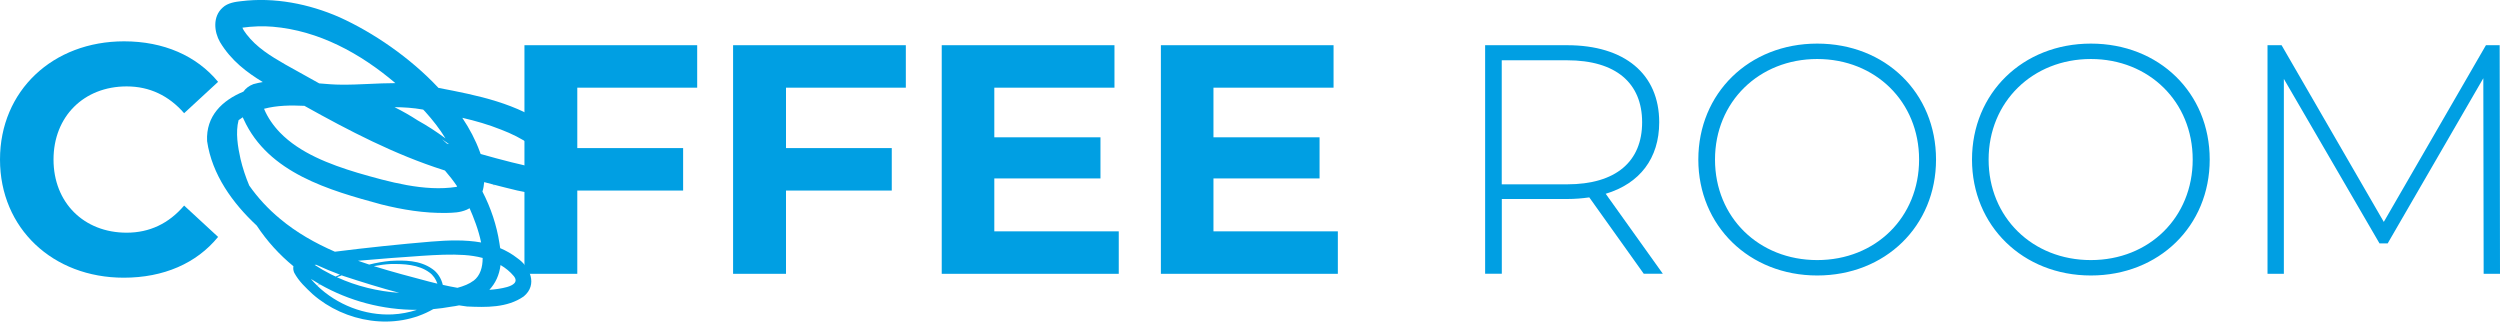
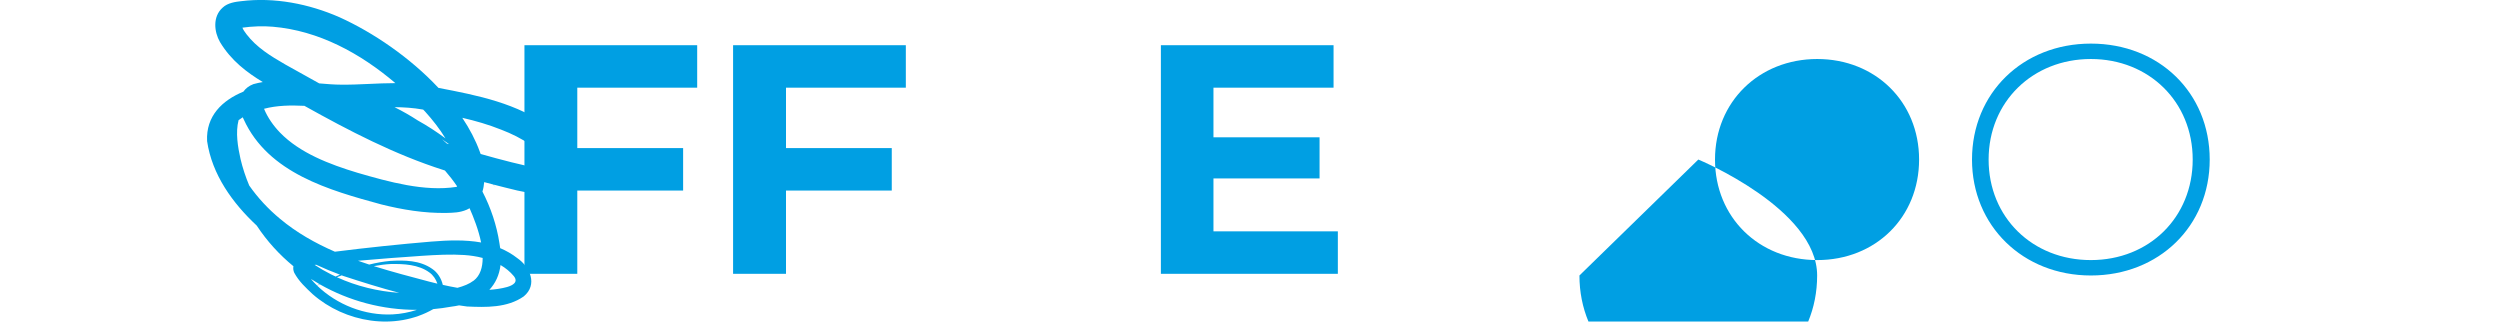
<svg xmlns="http://www.w3.org/2000/svg" id="Vrstva_2" viewBox="0 0 373.25 48">
  <g id="Vrstva_1-2">
-     <path d="M0,23.82C0,13.53,7.9,6.17,18.52,6.17c5.9,0,10.82,2.15,14.04,6.05l-5.07,4.68c-2.29-2.63-5.17-4-8.58-4-6.39,0-10.92,4.49-10.92,10.92s4.53,10.92,10.92,10.92c3.41,0,6.29-1.36,8.58-4.05l5.07,4.68c-3.22,3.95-8.14,6.09-14.09,6.09C7.9,41.46,0,34.1,0,23.82" style="fill:#009fe3;" />
    <polygon points="86.19 13.09 86.19 22.11 101.99 22.11 101.99 28.45 86.19 28.45 86.19 40.88 78.3 40.88 78.3 6.75 104.09 6.75 104.09 13.09 86.19 13.09" style="fill:#009fe3;" />
    <polygon points="117.35 13.09 117.35 22.11 133.14 22.11 133.14 28.45 117.35 28.45 117.35 40.88 109.45 40.88 109.45 6.75 135.24 6.75 135.24 13.09 117.35 13.09" style="fill:#009fe3;" />
-     <polygon points="167.03 34.54 167.03 40.88 140.6 40.88 140.6 6.75 166.39 6.75 166.39 13.09 148.45 13.09 148.45 20.5 164.3 20.5 164.3 26.64 148.45 26.64 148.45 34.54 167.03 34.54" style="fill:#009fe3;" />
    <polygon points="199.74 34.54 199.74 40.88 173.32 40.88 173.32 6.75 199.1 6.75 199.1 13.09 181.17 13.09 181.17 20.5 197.01 20.5 197.01 26.64 181.17 26.64 181.17 34.54 199.74 34.54" style="fill:#009fe3;" />
-     <path d="M233.96,27.52c7.31,0,11.21-3.41,11.21-9.26s-3.9-9.26-11.21-9.26h-9.75v18.52h9.75ZM245.42,40.88l-8.14-11.41c-1.07.15-2.14.24-3.31.24h-9.75v11.16h-2.49V6.75h12.24c8.58,0,13.75,4.29,13.75,11.5,0,5.41-2.92,9.16-7.99,10.68l8.53,11.94h-2.83Z" style="fill:#009fe3;" />
-     <path d="M286.52,23.82c0-8.63-6.53-15.01-15.21-15.01s-15.26,6.39-15.26,15.01,6.53,15.01,15.26,15.01,15.21-6.39,15.21-15.01M253.56,23.82c0-9.9,7.56-17.31,17.75-17.31s17.74,7.36,17.74,17.31-7.6,17.31-17.74,17.31-17.75-7.41-17.75-17.31" style="fill:#009fe3;" />
+     <path d="M286.52,23.82c0-8.63-6.53-15.01-15.21-15.01s-15.26,6.39-15.26,15.01,6.53,15.01,15.26,15.01,15.21-6.39,15.21-15.01M253.56,23.82s17.74,7.36,17.74,17.31-7.6,17.31-17.74,17.31-17.75-7.41-17.75-17.31" style="fill:#009fe3;" />
    <path d="M327.37,23.82c0-8.63-6.53-15.01-15.21-15.01s-15.26,6.39-15.26,15.01,6.53,15.01,15.26,15.01,15.21-6.39,15.21-15.01M294.42,23.82c0-9.9,7.56-17.31,17.75-17.31s17.74,7.36,17.74,17.31-7.6,17.31-17.74,17.31-17.75-7.41-17.75-17.31" style="fill:#009fe3;" />
-     <polygon points="371.15 6.75 355.9 33.13 340.64 6.75 338.54 6.75 338.54 40.88 340.98 40.88 340.98 11.78 355.26 36.34 356.48 36.34 370.76 11.68 370.81 40.88 373.25 40.88 373.2 6.75 371.15 6.75" style="fill:#009fe3;" />
    <path d="M76.34,24.22c-1.53-.39-3.06-.79-4.58-1.23-.04-.12-.08-.24-.13-.35-.63-1.73-1.52-3.42-2.61-5.05,1.97.45,3.88,1,5.81,1.77,3.12,1.19,5.94,2.95,7.45,5.43-1.78.69-3.89-.14-5.94-.57M64.5,36.06c-4.88.41-9.66.91-14.5,1.52-2.94-1.28-5.73-2.85-8.21-4.93-1.75-1.45-3.3-3.12-4.58-4.95-.54-1.28-.98-2.61-1.3-3.96-.4-1.79-.77-3.97-.29-5.8.19-.15.4-.29.62-.43.05.11.1.21.15.32,3.66,8.02,12.79,10.58,20.54,12.69,3.12.78,6.39,1.33,9.74,1.27,1-.03,1.95-.03,3.01-.48.15-.06.29-.14.43-.22.6,1.36,1.34,3.24,1.72,5.11-2.41-.43-4.94-.33-7.31-.14M76.71,41.22c.72.9-.14,1.38-1,1.63-.87.24-1.76.36-2.65.42.91-.97,1.49-2.21,1.67-3.7.74.43,1.42.98,1.98,1.65M47.34,42.63c.14-.06.27-.12.41-.18,4.36,2.48,9.38,3.83,14.5,3.81-1.17.38-2.41.62-3.64.68-4.15.2-8.3-1.44-11.27-4.3M47.7,42.42c-.13.06-.26.12-.38.19-.32-.31-.62-.63-.91-.97.42.27.86.53,1.29.78M50.76,41.01c-.22.09-.43.19-.65.28-.23-.11-.46-.22-.69-.33-.84-.42-1.65-.89-2.44-1.41.08,0,.15-.02.23-.02,1.17.54,2.35,1.03,3.55,1.48M51.22,41.19c2.81.92,5.59,1.79,8.39,2.53-3.21-.22-6.38-.99-9.31-2.33.24-.09.48-.19.72-.28.07.02.14.05.2.08M55.83,39.73c.82-.15,1.65-.27,2.49-.31,1.96-.04,4.18.07,5.79,1.26.55.39.97,1,1.19,1.67-.42-.1-.83-.21-1.25-.31-2.73-.72-5.5-1.45-8.22-2.3M70.71,41.9c-.64.49-1.48.82-2.41,1.07-.73-.12-1.46-.28-2.19-.44-.22-.96-.79-1.87-1.6-2.4-1.83-1.28-4.11-1.3-6.23-1.18-1.08.1-2.13.29-3.16.55-.56-.18-1.12-.37-1.67-.57,1.66-.15,3.32-.28,4.97-.41,3.51-.2,8.85-.83,12.24-.3.47.07.94.17,1.4.29,0,1.4-.36,2.63-1.34,3.39M36.8,5.11c-.27-.36-.48-.65-.61-.98,1.42-.2,3.11-.27,4.54-.14,6.85.58,13.06,3.96,18.3,8.42-2.72,0-5.44.26-8.08.23-1.09,0-2.19-.1-3.29-.19-2.38-1.33-5.08-2.83-5.08-2.83-2.22-1.28-4.26-2.53-5.79-4.52M62.37,17.98c-1.12-.73-2.28-1.39-3.47-1.98,1.41.01,2.81.1,4.2.35.03,0,.06.01.09.02.09.1.19.19.28.29,1.14,1.26,2.18,2.59,3.04,4-1.32-.98-2.7-1.88-4.14-2.68M45.43,15.79c6.68,3.73,13.5,7.28,20.82,9.61.06.02.12.04.18.06.65.75,1.26,1.53,1.82,2.36-.03.03-.06.06-.09.08-4.76.75-10.12-.75-14.8-2.11-4.14-1.25-8.59-2.94-11.55-5.99-.98-1.01-1.86-2.26-2.39-3.56,1.94-.51,3.97-.54,6.01-.44M66.69,21.41s-.08-.08-.12-.11c-.19-.18-.39-.34-.58-.51.32.22.64.43.96.66.01.02.02.05.04.07-.1-.03-.2-.07-.3-.1M82.17,19.06c-4.93-3.66-10.86-4.82-16.71-5.94-4.25-4.54-9.76-8.28-14.78-10.55C46.14.58,40.97-.45,35.97.18c-.73.08-1.97.23-2.72.95-1.54,1.36-1.27,3.64-.41,5.14,1.69,2.82,4.05,4.55,6.39,5.98-.47.08-.93.18-1.4.31-.68.26-1.16.65-1.49,1.12-3.16,1.31-5.61,3.63-5.42,7.39.73,5,3.81,9.26,7.41,12.61,1.52,2.31,3.38,4.35,5.48,6.07-.06.3-.03.63.12.97.7,1.3,1.7,2.21,2.75,3.2,4.84,4.25,12.31,5.51,18.01,2.23.89-.08,1.78-.2,2.66-.36.41-.05.81-.12,1.19-.2.4.06.79.12,1.19.17,2.78.13,6.01.22,8.47-1.51,2.11-1.75.94-4.39-.95-5.7-.8-.63-1.67-1.12-2.57-1.5-.03-.24-.06-.47-.11-.72-.41-2.7-1.29-5.31-2.54-7.73.14-.45.22-.92.26-1.41.44.12.88.24,1.32.35.13.15.28.3.41.46-.12-.15-.25-.3-.37-.45.57.15,1.15.3,1.73.44,2.34.6,5.31,1.38,7.96.54,1.43-.39,2.66-1.5,3.62-2.63-.88-2.69-2.58-5.22-4.8-6.84" style="fill:#009fe3;" />
  </g>
</svg>